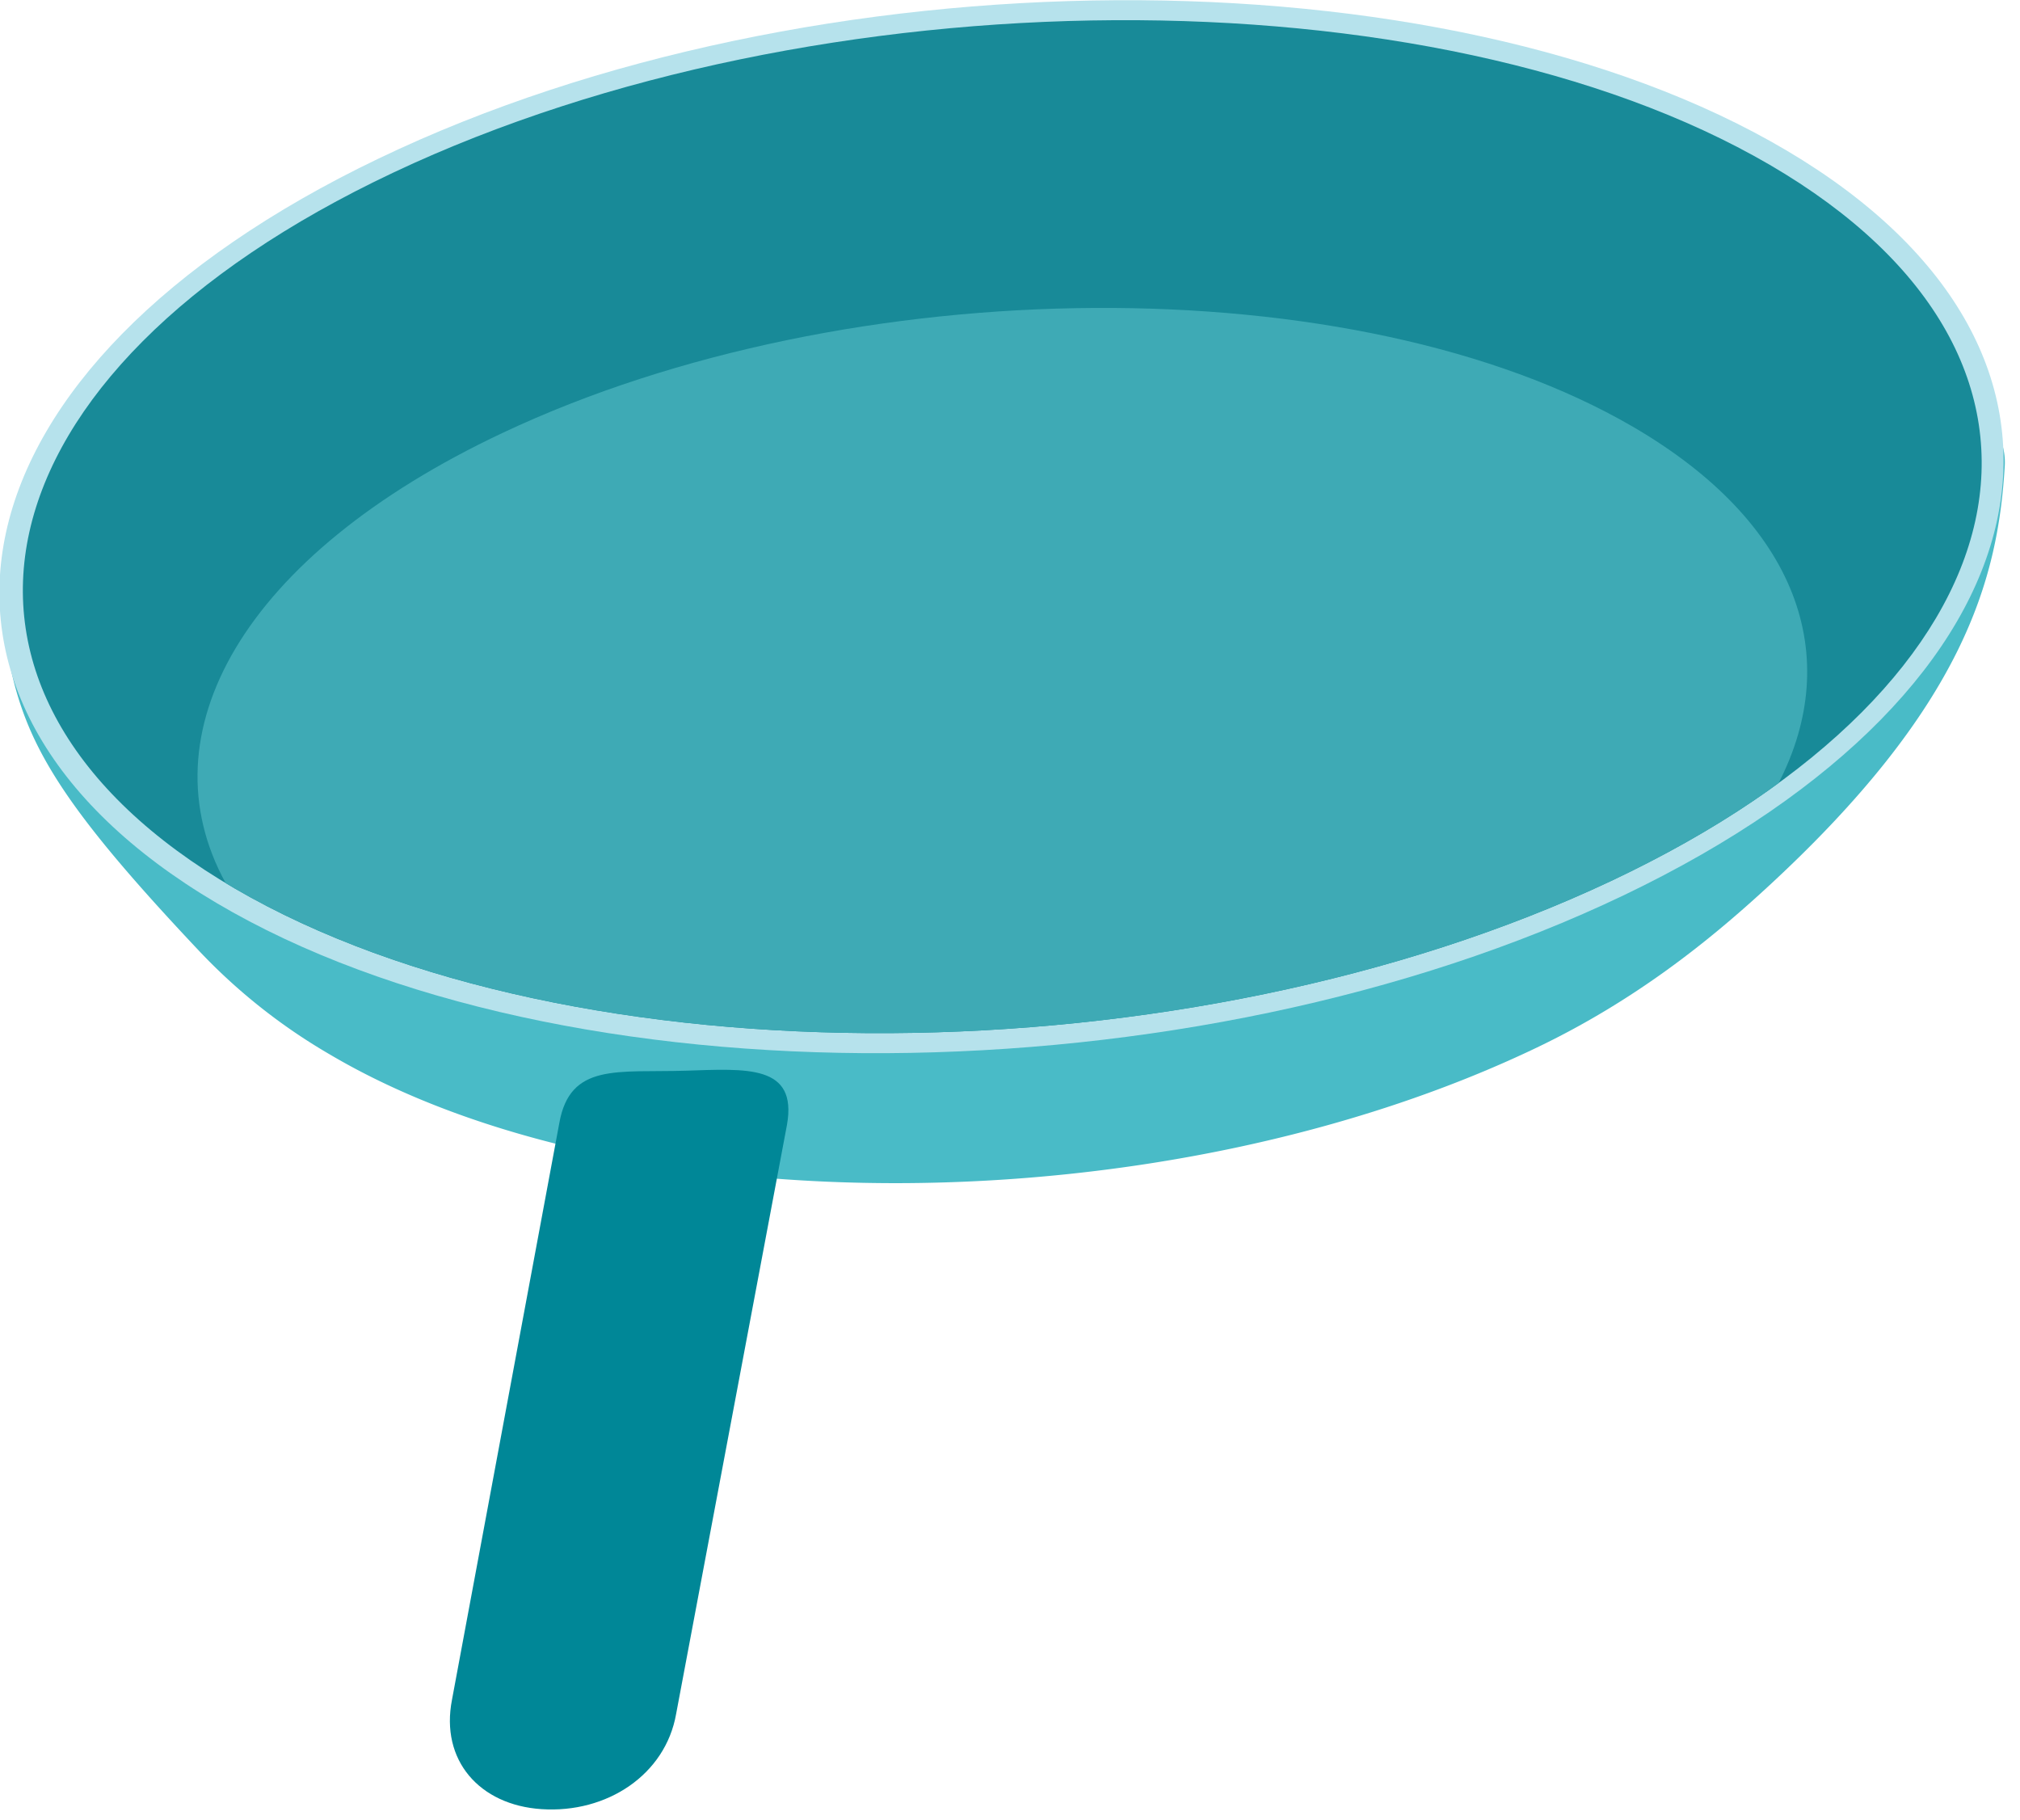
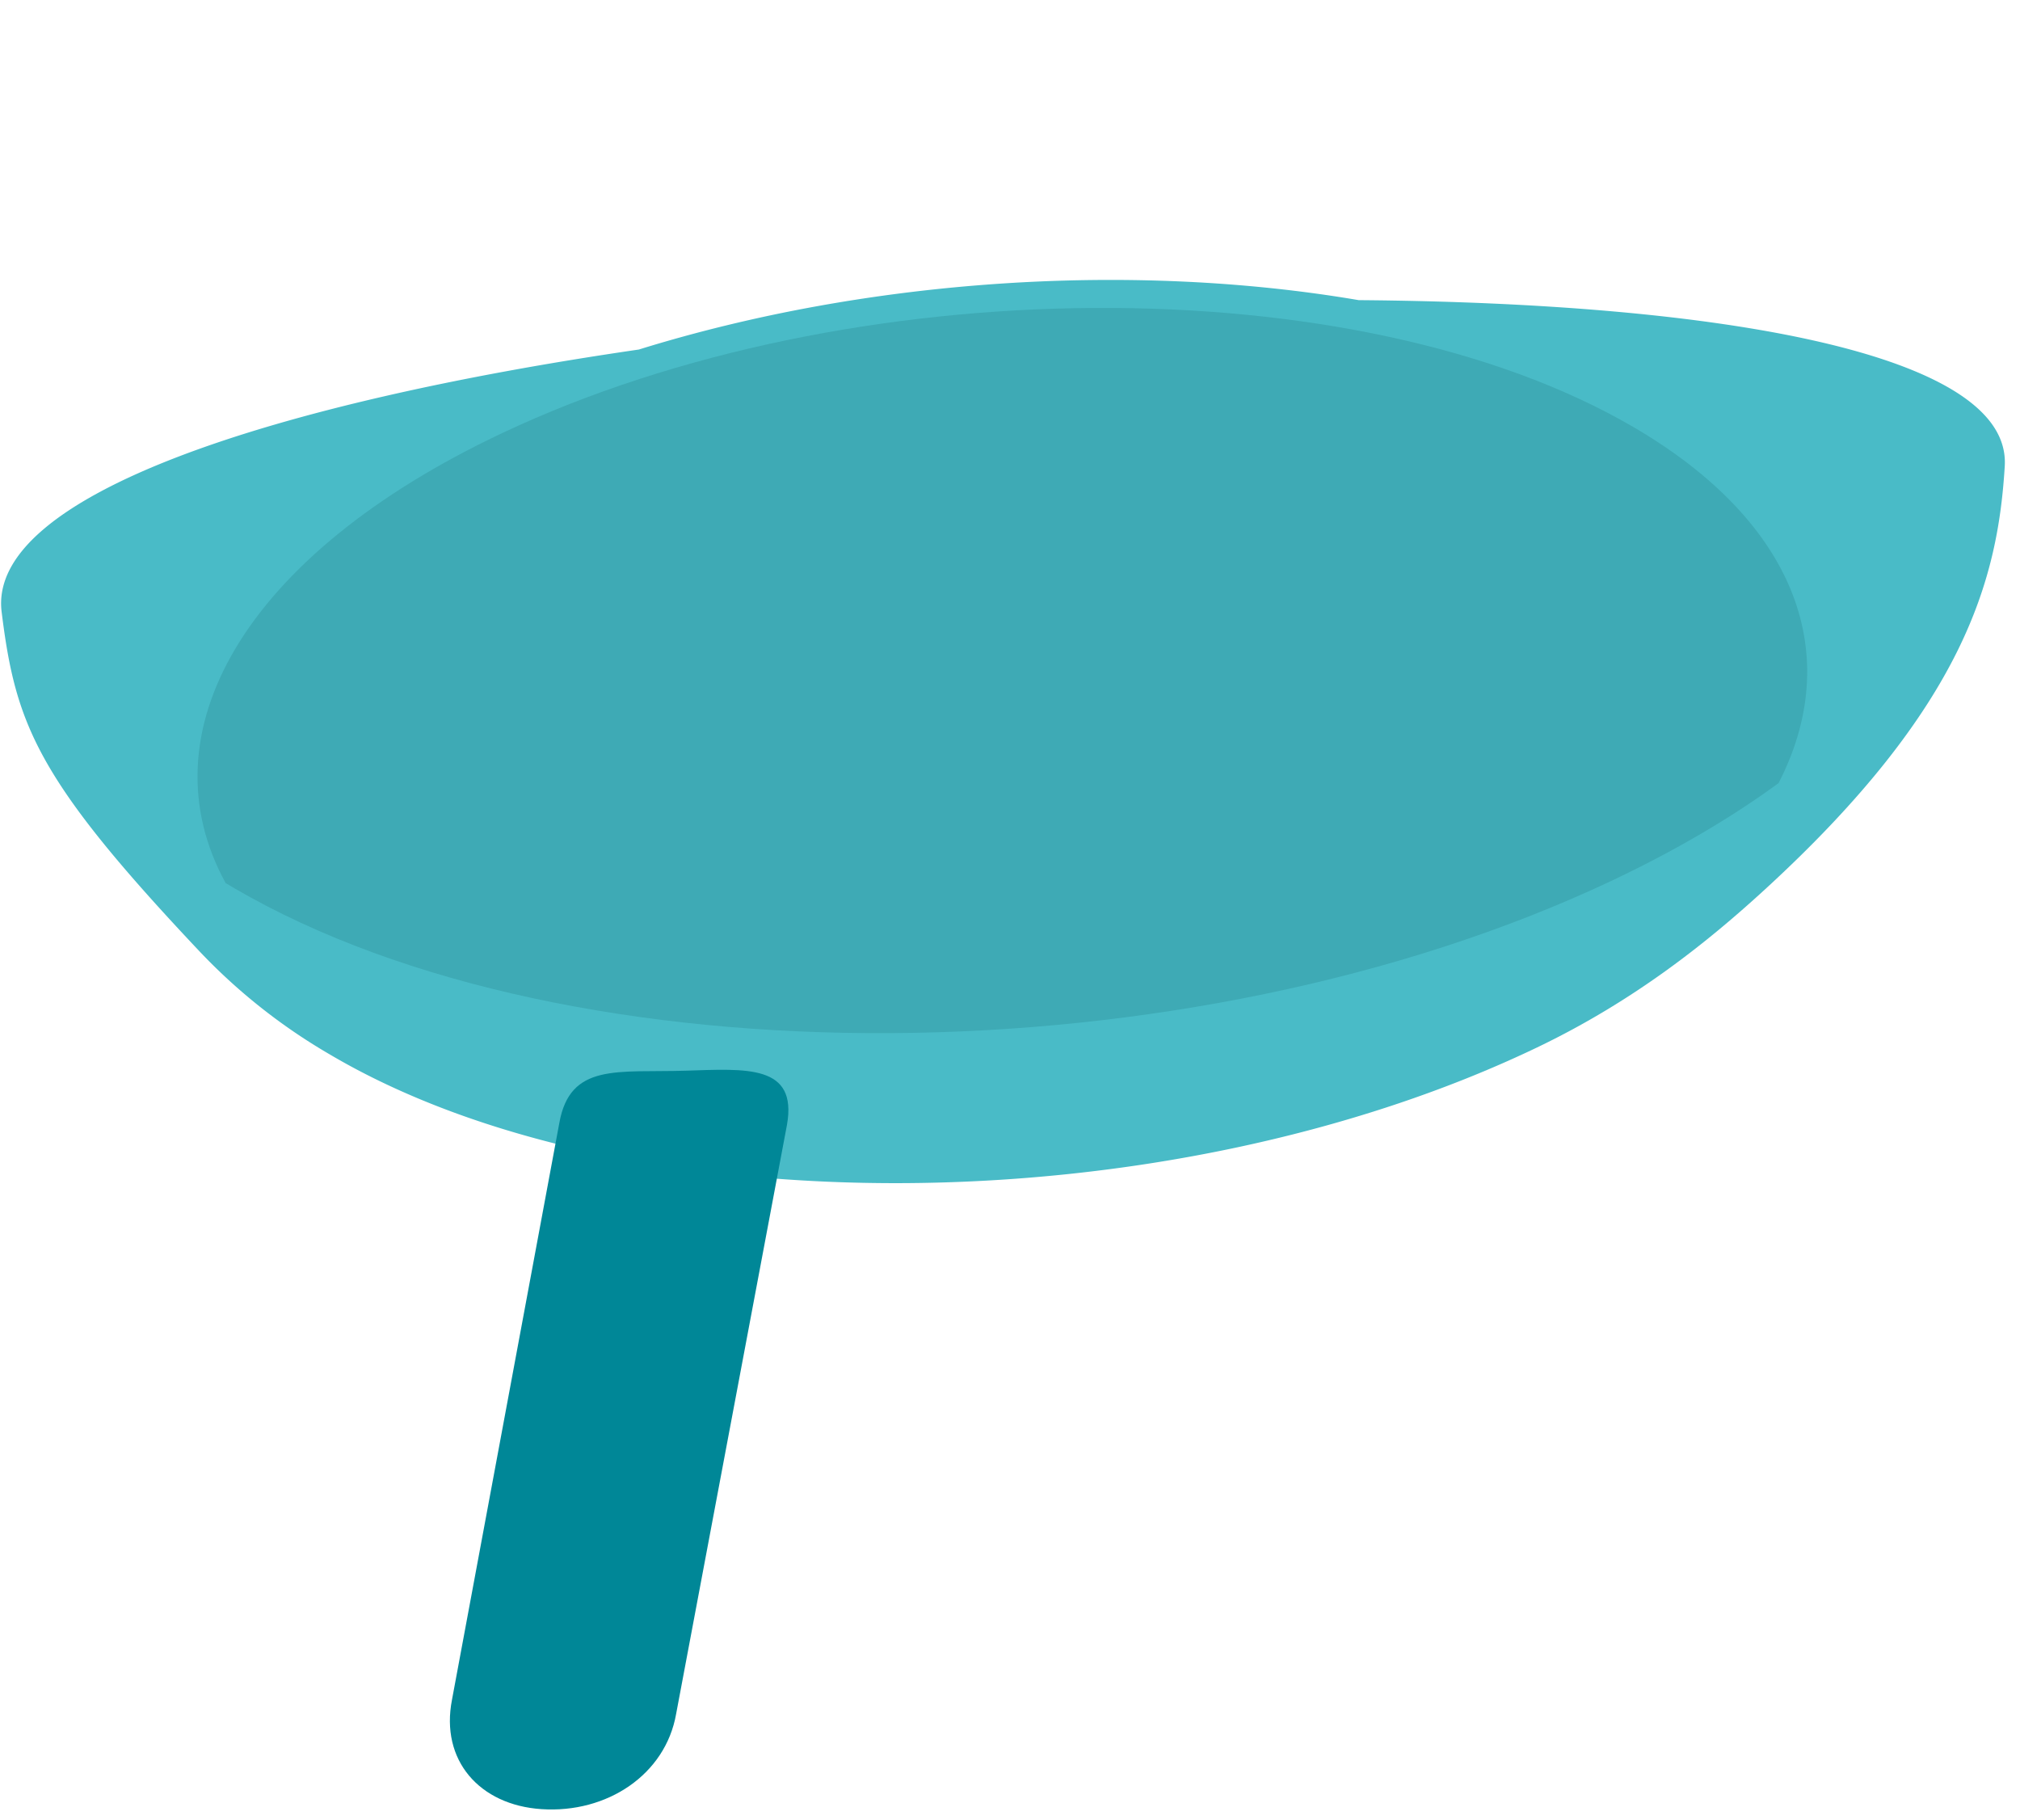
<svg xmlns="http://www.w3.org/2000/svg" xml:space="preserve" style="fill-rule:evenodd;clip-rule:evenodd;stroke-linejoin:round;stroke-miterlimit:2" viewBox="0 0 121 109">
  <path d="M82.78 29.917c2.194-2.327 2.484-3.064 2.674-4.599.198-1.597-3.736-2.851-8.673-3.57-3.13-.971-6.724-1.196-9.798-.672-4.927.038-8.885.727-8.793 2.258.093 1.531.54 3.264 3.264 5.761.765.701 1.763 1.509 3.103 2.151 5.062 2.425 12.421 2.466 16.436.091a7.907 7.907 0 0 0 1.787-1.42Z" style="fill:#49bbc7" transform="matrix(-4.401 0 0 4.401 376.181 -74.78)" />
-   <path d="M62.662 22.555c-4.015 2.374-3.167 6.266 1.895 8.691 5.062 2.425 12.421 2.466 16.436.091 4.014-2.374 3.164-6.264-1.898-8.689-5.061-2.425-12.419-2.468-16.433-.093Z" style="fill:#b6e2ec;fill-rule:nonzero" transform="matrix(-5.131 0 0 5.131 428.532 -106.72)" />
-   <path d="M62.662 22.555c-4.015 2.374-3.167 6.266 1.895 8.691 5.062 2.425 12.421 2.466 16.436.091 4.014-2.374 3.164-6.264-1.898-8.689-5.061-2.425-12.419-2.468-16.433-.093Z" style="fill:#188a98;fill-rule:nonzero" transform="matrix(-5.015 0 0 4.936 420.248 -101.467)" />
  <path d="M83.116 29.294c1.192-2.205-.239-4.834-4.021-6.646-5.062-2.426-12.419-2.468-16.433-.093-2.407 1.423-3.066 3.391-2.118 5.262.693.515 1.506 1 2.435 1.446 6.161 2.951 15.117 3.001 20.003.111l.134-.08Z" style="fill:#3eaab5" transform="matrix(-4.121 0 0 4.056 356.04 -65.927)" />
  <path d="M71189.8 839.014c.9-5.087 4.9-4.223 10.6-4.401 5.1-.161 9.4-.539 8.5 4.548l-9.3 49.415c-.9 5.087-5.8 8.344-11.3 7.975-5.2-.346-8.5-4.099-7.5-9.186l9-48.351Z" style="fill:#008797" transform="translate(-50796.015 -531.791) scale(.714)" />
</svg>